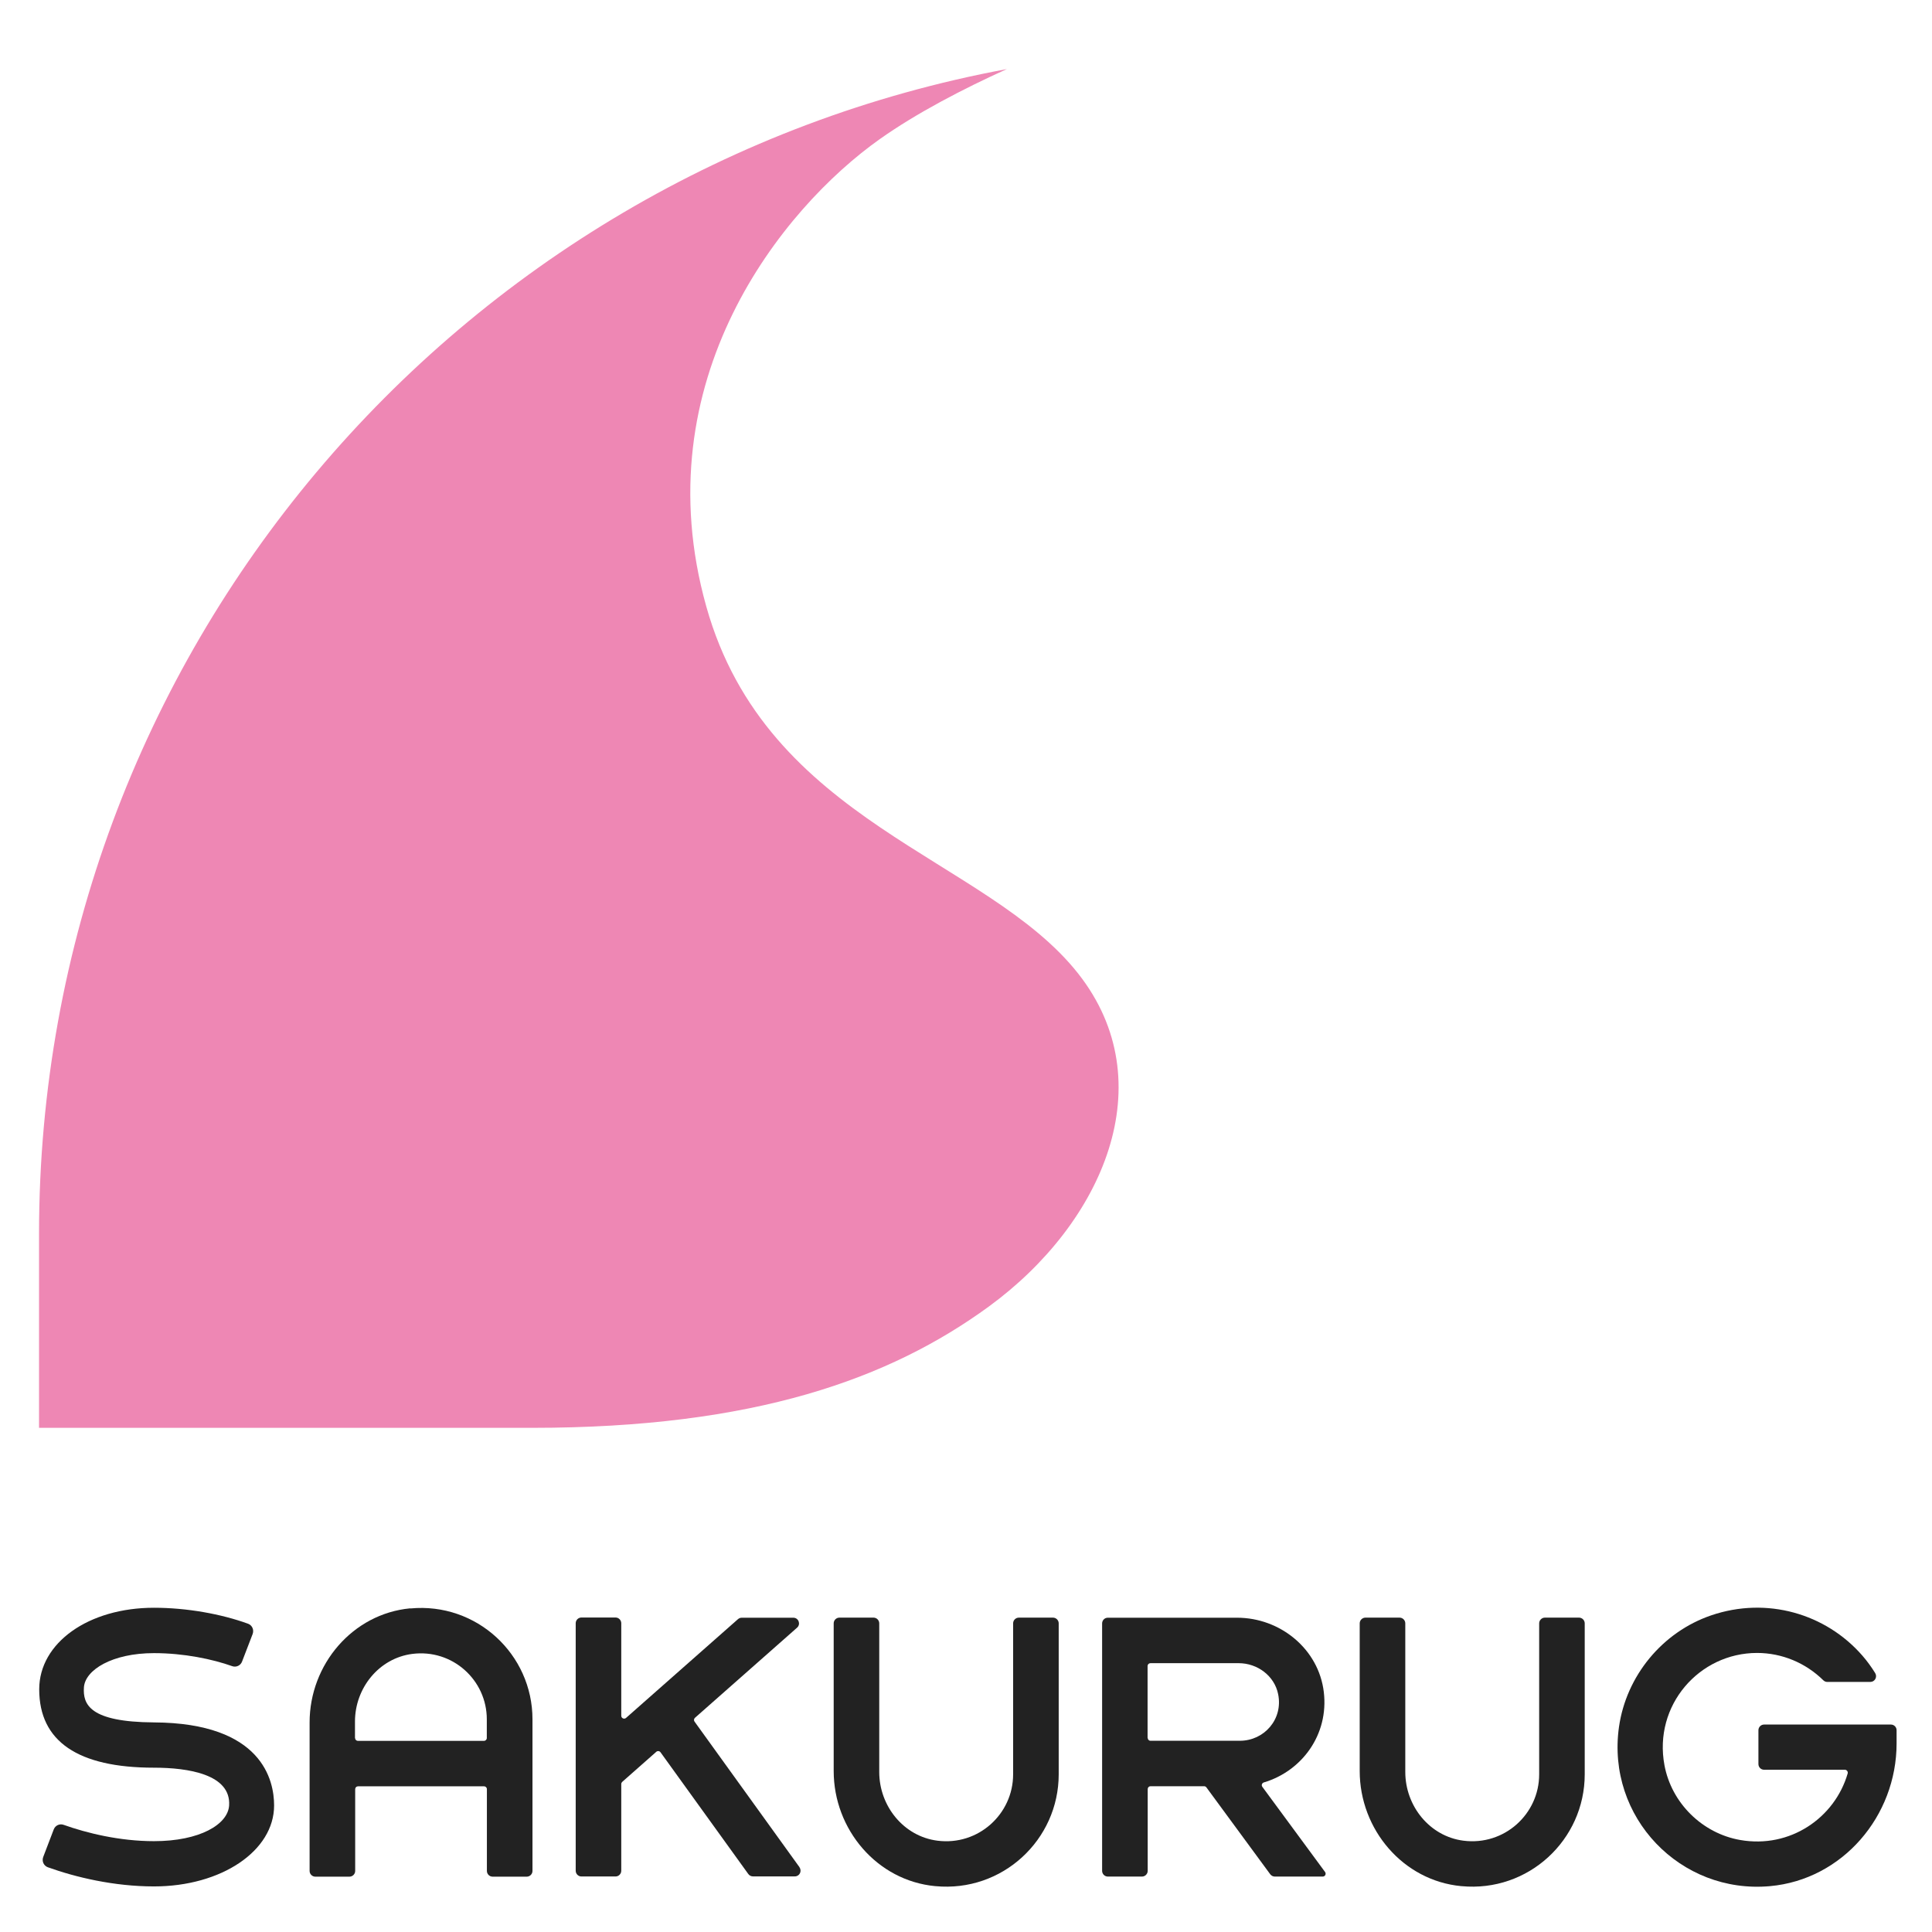
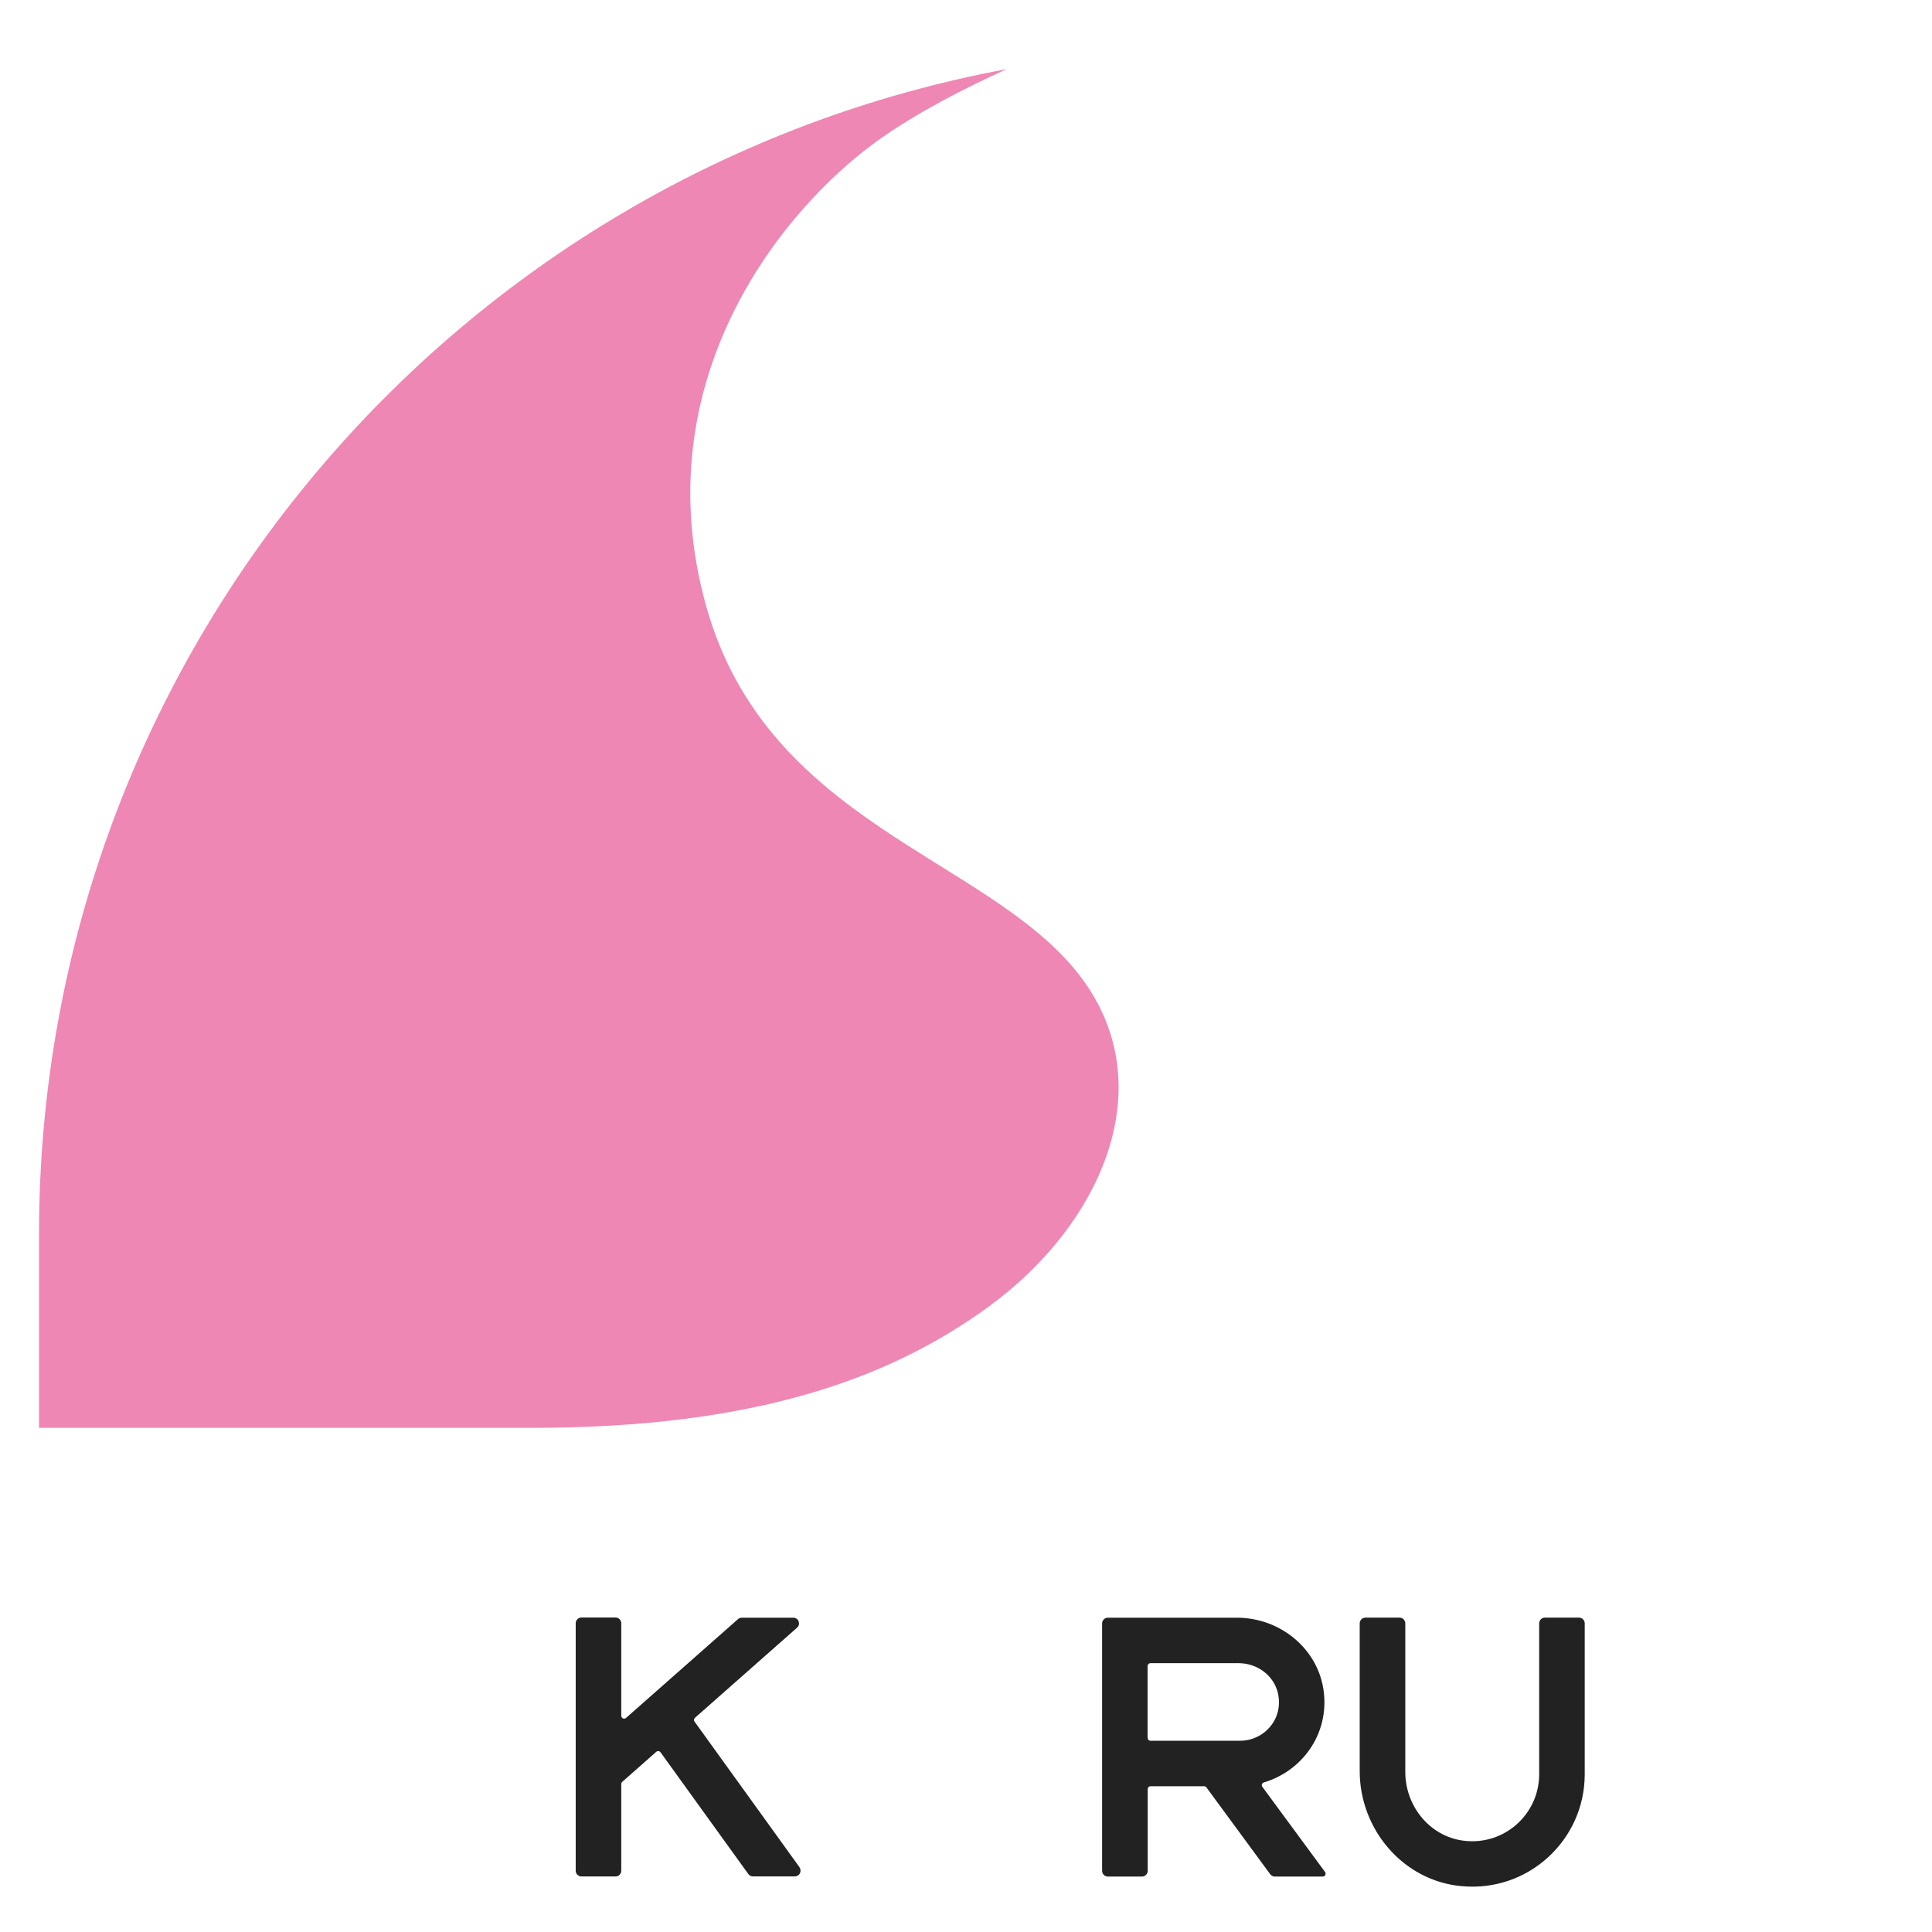
<svg xmlns="http://www.w3.org/2000/svg" width="64" height="64" viewBox="0 0 64 64" fill="none">
-   <path d="M30.982 62.481C29.052 62.3 27.617 60.603 27.617 58.667V53.776C27.617 53.673 27.701 53.586 27.808 53.586H28.936C29.039 53.586 29.126 53.669 29.126 53.776V58.699C29.126 59.827 29.934 60.832 31.053 60.975C32.404 61.149 33.561 60.095 33.561 58.777V53.776C33.561 53.673 33.645 53.586 33.752 53.586H34.88C34.983 53.586 35.071 53.669 35.071 53.776V58.777C35.071 60.949 33.202 62.691 30.988 62.481H30.982Z" fill="#222222" />
  <path d="M48.407 62.481C46.478 62.3 45.042 60.603 45.042 58.667V53.776C45.042 53.673 45.127 53.586 45.233 53.586H46.361C46.465 53.586 46.552 53.669 46.552 53.776V58.699C46.552 59.827 47.36 60.832 48.478 60.975C49.83 61.149 50.987 60.095 50.987 58.777V53.776C50.987 53.673 51.071 53.586 51.177 53.586H52.306C52.409 53.586 52.496 53.669 52.496 53.776V58.777C52.496 60.949 50.628 62.691 48.414 62.481H48.407Z" fill="#222222" />
-   <path d="M13.589 53.278C11.678 53.459 10.256 55.14 10.256 57.06V61.977C10.256 62.08 10.34 62.167 10.447 62.167H11.575C11.678 62.167 11.766 62.083 11.766 61.977V59.268C11.766 59.216 11.808 59.174 11.859 59.174H16.035C16.087 59.174 16.129 59.216 16.129 59.268V61.977C16.129 62.08 16.213 62.167 16.32 62.167H17.448C17.552 62.167 17.639 62.083 17.639 61.977V56.953C17.639 54.801 15.787 53.075 13.595 53.282L13.589 53.278ZM11.759 57.571V57.028C11.759 55.919 12.554 54.93 13.656 54.788C14.988 54.617 16.126 55.654 16.126 56.953V57.574C16.126 57.626 16.084 57.668 16.032 57.668H11.856C11.804 57.668 11.762 57.626 11.762 57.574L11.759 57.571Z" fill="#222222" />
  <path d="M26.489 61.86L23.008 57.031C22.979 56.992 22.985 56.937 23.021 56.905L26.405 53.918C26.534 53.802 26.453 53.589 26.279 53.589H24.572C24.527 53.589 24.482 53.605 24.446 53.637L20.739 56.908C20.677 56.963 20.58 56.918 20.58 56.837V53.773C20.58 53.669 20.496 53.582 20.39 53.582H19.262C19.158 53.582 19.071 53.666 19.071 53.773V61.97C19.071 62.074 19.155 62.161 19.262 62.161H20.39C20.493 62.161 20.58 62.077 20.58 61.97V59.097C20.58 59.071 20.593 59.045 20.613 59.026L21.741 58.03C21.783 57.994 21.847 58.001 21.88 58.046L24.789 62.08C24.824 62.129 24.883 62.158 24.941 62.158H26.331C26.486 62.158 26.573 61.983 26.483 61.857L26.489 61.86Z" fill="#222222" />
  <path d="M43.892 62.009L41.816 59.19C41.778 59.139 41.804 59.064 41.868 59.045C43.126 58.67 44.021 57.464 43.853 56.052C43.685 54.63 42.414 53.589 40.979 53.589H36.697C36.593 53.589 36.509 53.673 36.509 53.779V61.973C36.509 62.077 36.593 62.164 36.7 62.164H37.828C37.931 62.164 38.019 62.08 38.019 61.973V59.265C38.019 59.213 38.061 59.171 38.112 59.171H39.887C39.916 59.171 39.945 59.184 39.964 59.21L42.078 62.087C42.114 62.135 42.172 62.164 42.23 62.164H43.817C43.895 62.164 43.94 62.077 43.895 62.012L43.892 62.009ZM38.015 57.568V55.189C38.015 55.137 38.057 55.095 38.109 55.095H41.034C41.652 55.095 42.217 55.512 42.34 56.12C42.511 56.953 41.875 57.665 41.073 57.665H38.112C38.061 57.665 38.019 57.623 38.019 57.571L38.015 57.568Z" fill="#222222" />
-   <path d="M58.25 57.316V58.437C58.25 58.541 58.334 58.625 58.437 58.625H61.114C61.175 58.625 61.223 58.686 61.207 58.748C60.781 60.215 59.303 61.243 57.645 60.952C56.388 60.732 55.37 59.727 55.137 58.473C54.768 56.491 56.288 54.756 58.204 54.756C59.029 54.756 59.814 55.085 60.399 55.661C60.435 55.696 60.48 55.716 60.528 55.716H61.957C62.106 55.716 62.196 55.554 62.119 55.425C61.993 55.221 61.85 55.024 61.692 54.843C60.483 53.456 58.531 52.881 56.685 53.511C55.066 54.064 53.873 55.515 53.631 57.206C53.207 60.199 55.667 62.749 58.634 62.481C61.033 62.264 62.827 60.163 62.827 57.752V57.316C62.827 57.212 62.743 57.128 62.639 57.128H58.437C58.334 57.128 58.25 57.212 58.25 57.316Z" fill="#222222" />
-   <path d="M5.101 57.057C2.961 57.044 2.744 56.456 2.78 55.897C2.819 55.318 3.717 54.762 5.101 54.762C6.093 54.762 7.043 54.962 7.696 55.195C7.825 55.24 7.971 55.172 8.019 55.04L8.369 54.129C8.42 53.993 8.356 53.841 8.22 53.789C7.334 53.466 6.193 53.259 5.101 53.259C2.932 53.259 1.299 54.419 1.299 55.961C1.299 57.684 2.579 58.557 5.101 58.557C6.235 58.557 7.654 58.777 7.59 59.808C7.551 60.435 6.62 60.991 5.101 60.991C3.953 60.991 2.864 60.719 2.111 60.451C1.978 60.402 1.833 60.467 1.781 60.6L1.432 61.514C1.38 61.65 1.445 61.802 1.581 61.854C2.505 62.187 3.775 62.49 5.101 62.49C7.331 62.49 9.08 61.314 9.08 59.808C9.08 58.98 8.692 57.076 5.101 57.057Z" fill="#222222" />
  <path d="M35.717 32.252C32.669 28.383 25.413 27.281 23.396 20.089C21.295 12.593 25.914 6.895 29.143 4.609C30.361 3.746 31.91 2.941 33.354 2.288C15.111 5.673 1.293 21.657 1.293 40.876V47.299H17.626C24.999 47.299 29.479 45.673 32.76 43.278C36.558 40.501 38.552 35.85 35.717 32.252Z" fill="#EE87B4" />
</svg>